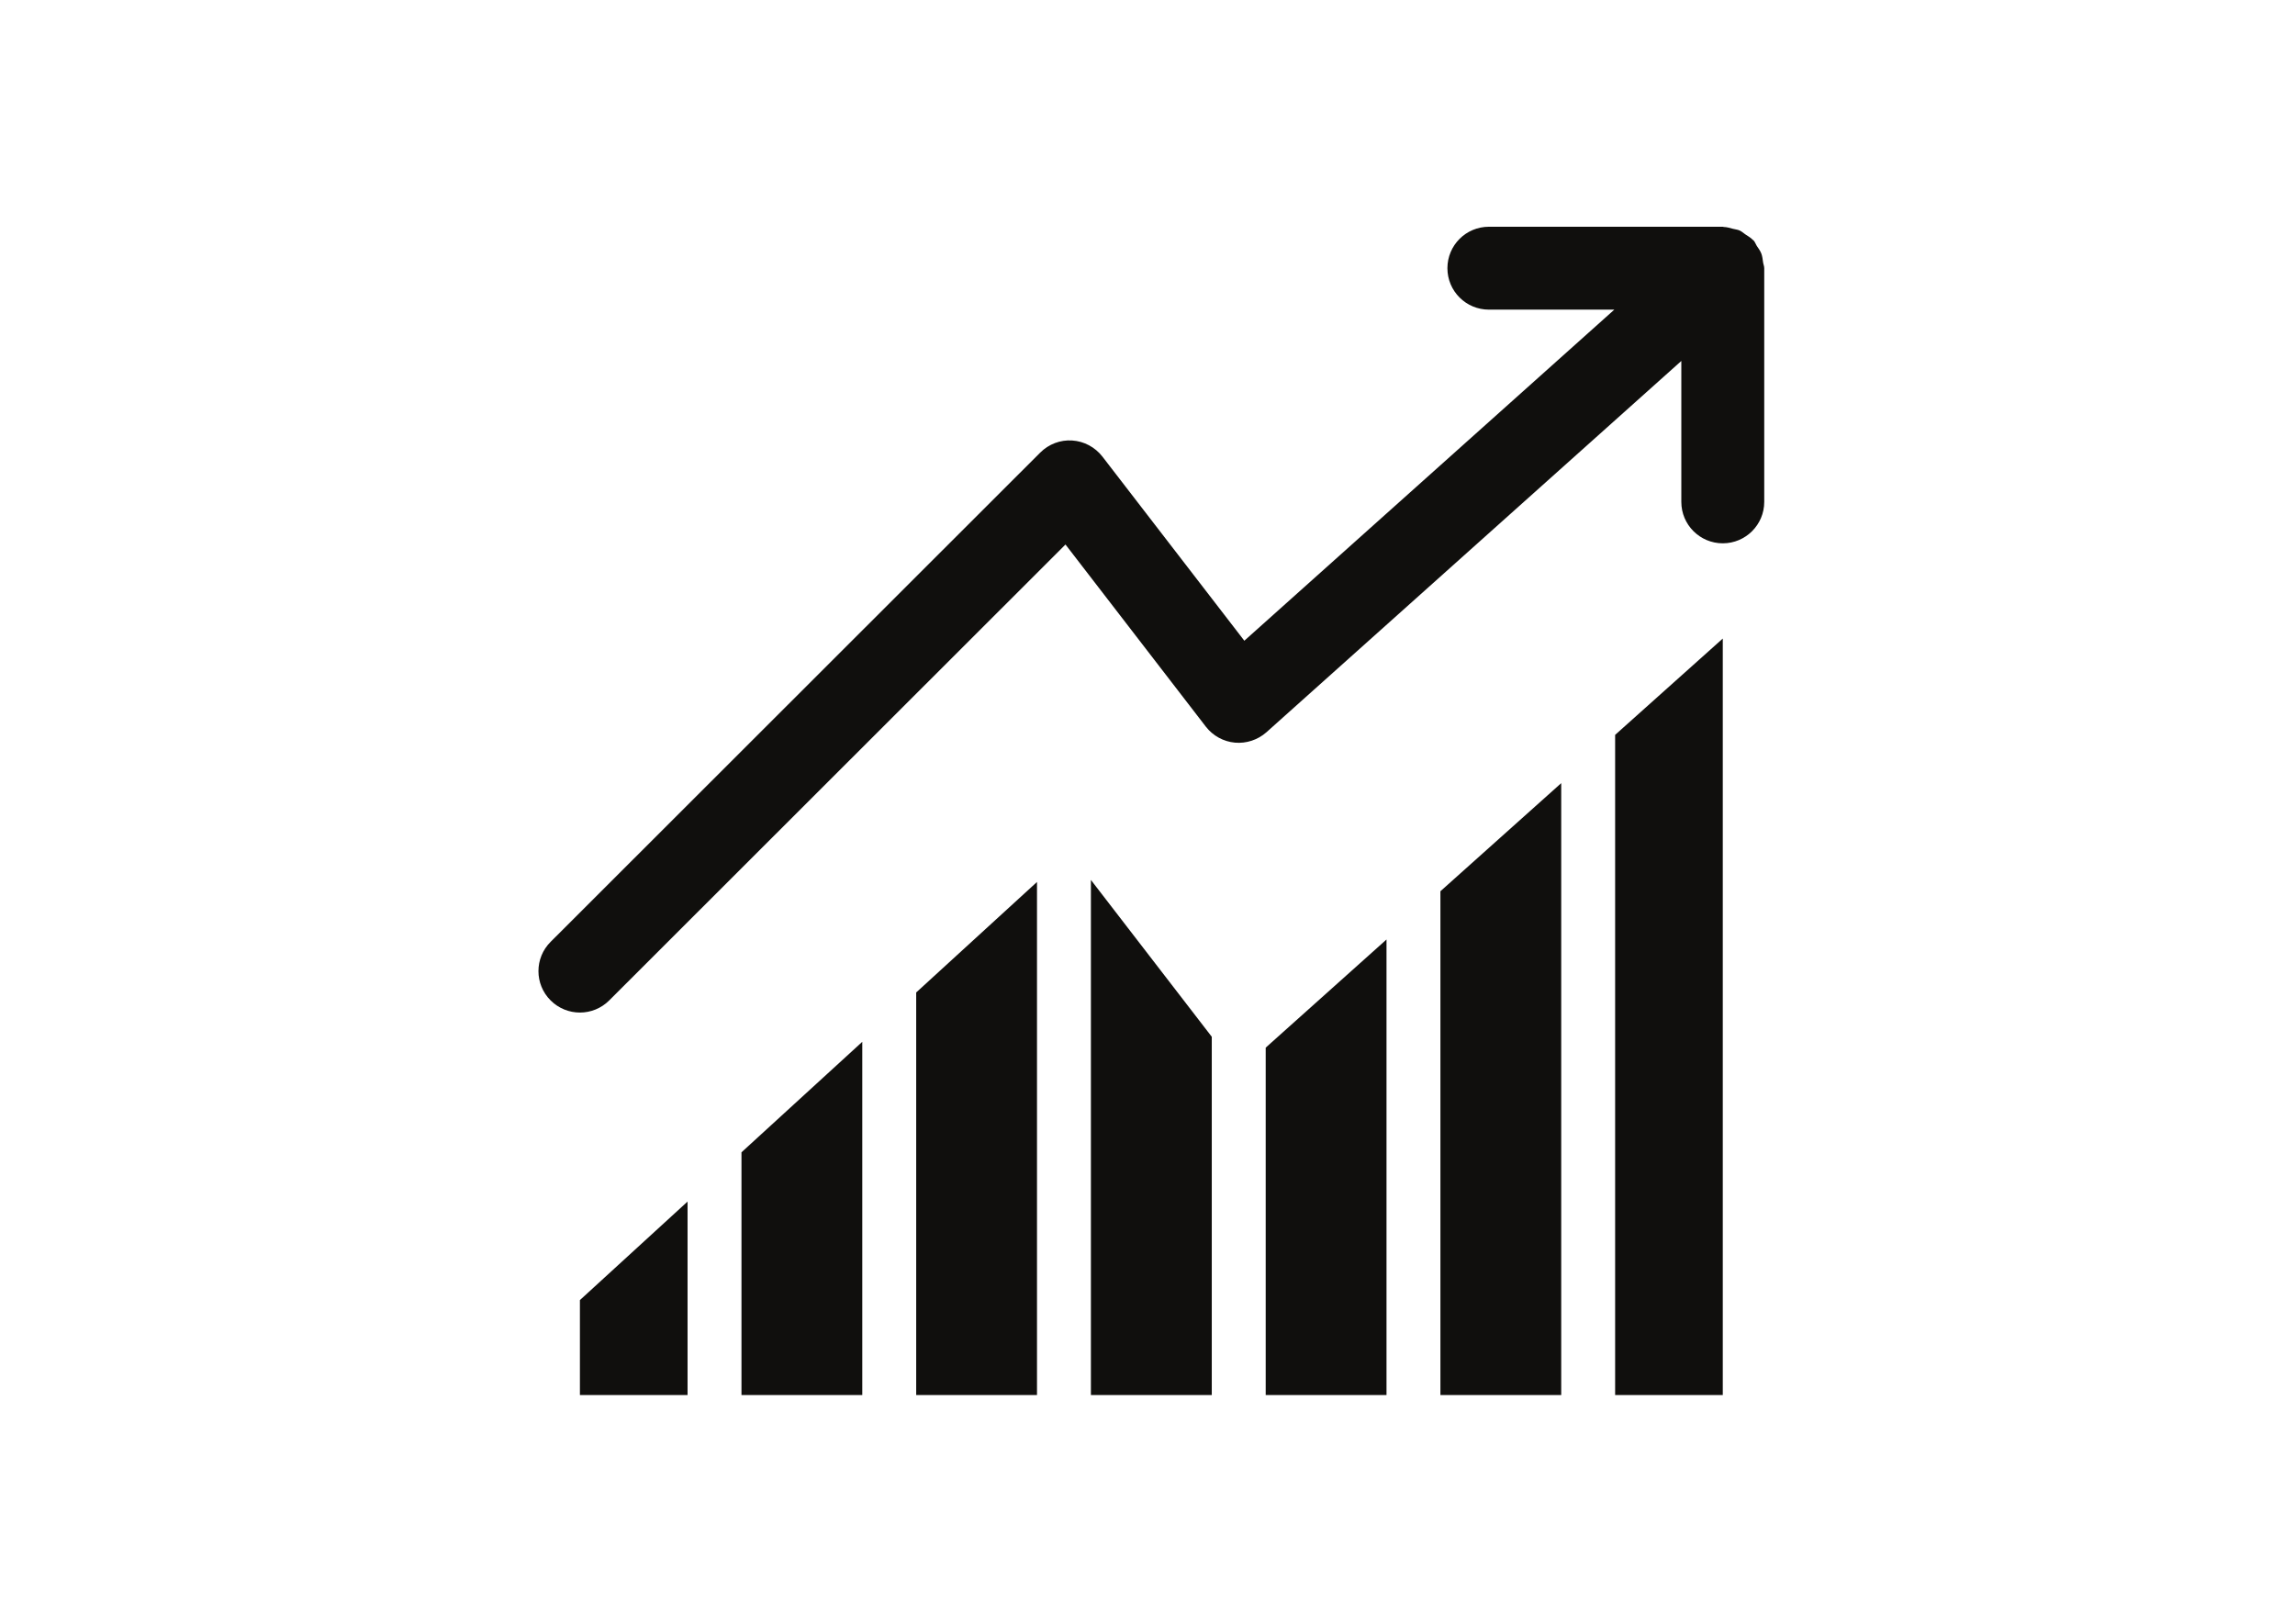
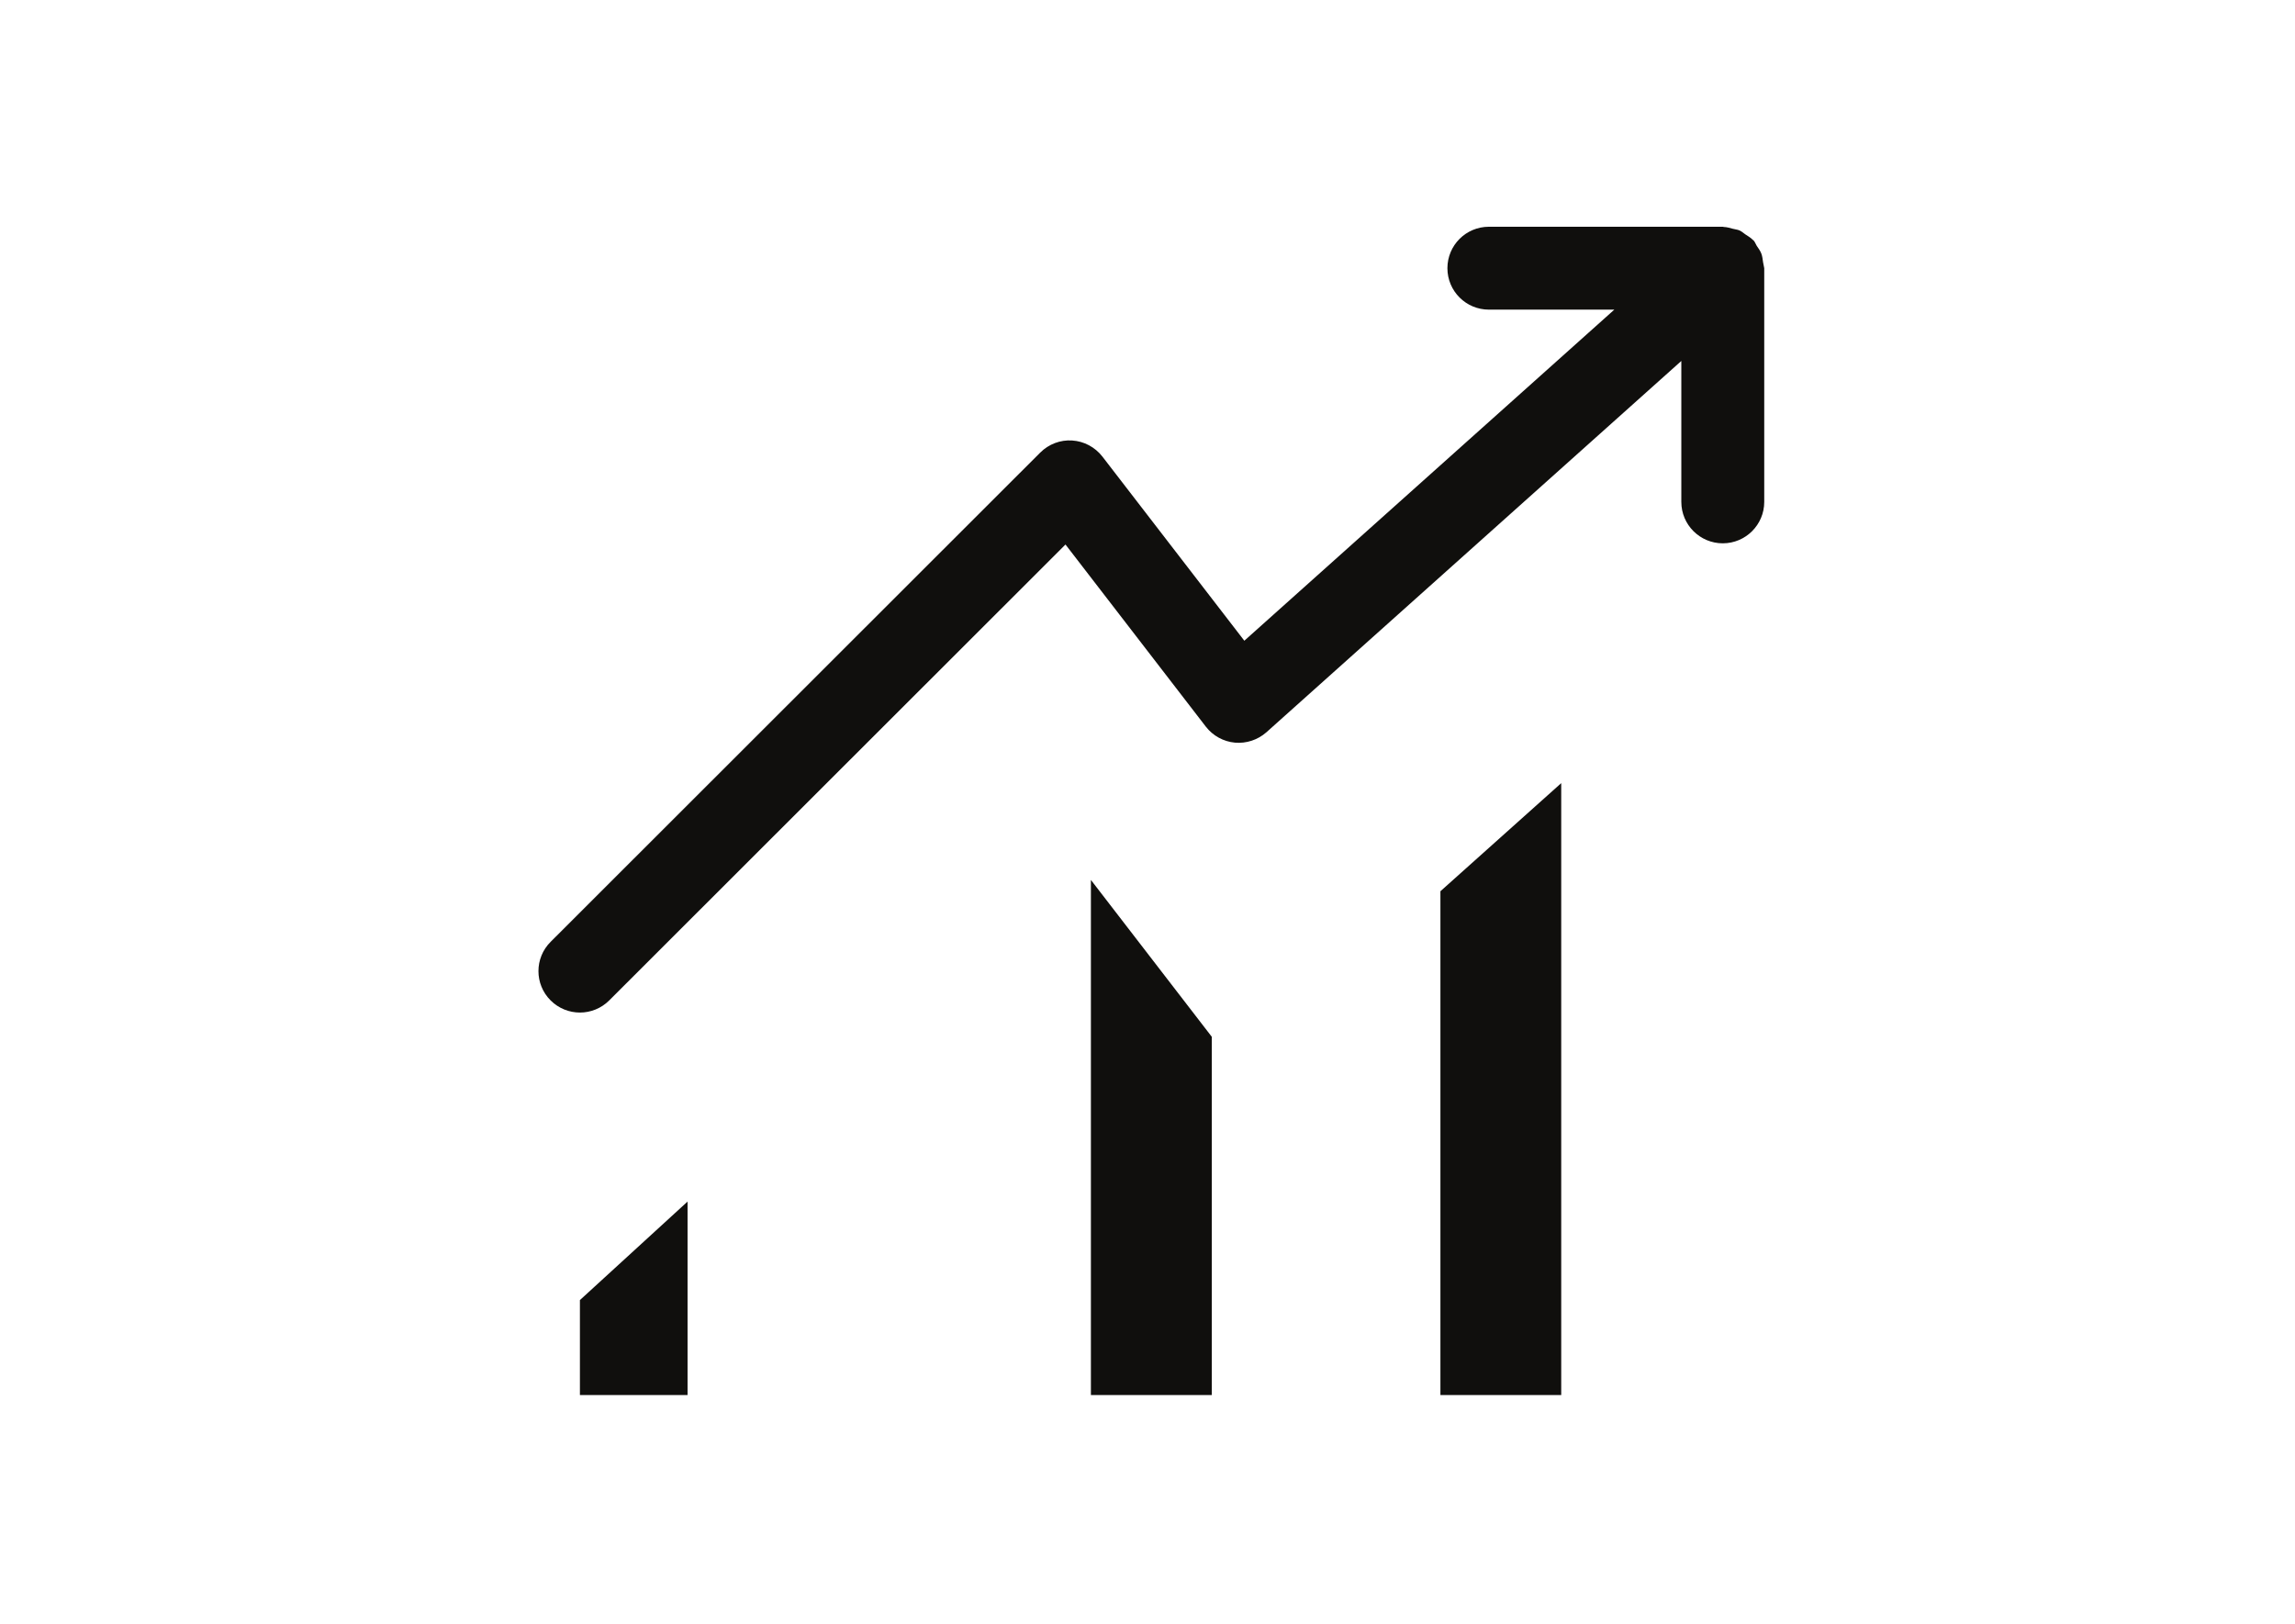
<svg xmlns="http://www.w3.org/2000/svg" width="188" zoomAndPan="magnify" viewBox="0 0 141 99.75" height="133" preserveAspectRatio="xMidYMid meet" version="1.0">
  <defs>
    <clipPath id="20f3b8b7bc">
      <path d="M 33 13.918 L 108.391 13.918 L 108.391 63 L 33 63 Z M 33 13.918 " clip-rule="nonzero" />
    </clipPath>
    <clipPath id="a65122b4c3">
-       <path d="M 77 57 L 86 57 L 86 85.738 L 77 85.738 Z M 77 57 " clip-rule="nonzero" />
-     </clipPath>
+       </clipPath>
    <clipPath id="4a545f8f32">
      <path d="M 45 64 L 53 64 L 53 85.738 L 45 85.738 Z M 45 64 " clip-rule="nonzero" />
    </clipPath>
    <clipPath id="8e9716f855">
      <path d="M 56 54 L 64 54 L 64 85.738 L 56 85.738 Z M 56 54 " clip-rule="nonzero" />
    </clipPath>
    <clipPath id="92ff20651e">
      <path d="M 67 54 L 75 54 L 75 85.738 L 67 85.738 Z M 67 54 " clip-rule="nonzero" />
    </clipPath>
    <clipPath id="beb2dba013">
      <path d="M 88 48 L 96 48 L 96 85.738 L 88 85.738 Z M 88 48 " clip-rule="nonzero" />
    </clipPath>
    <clipPath id="f2166da3e2">
-       <path d="M 99 39 L 106 39 L 106 85.738 L 99 85.738 Z M 99 39 " clip-rule="nonzero" />
-     </clipPath>
+       </clipPath>
    <clipPath id="05e903dc47">
      <path d="M 35 73 L 43 73 L 43 85.738 L 35 85.738 Z M 35 73 " clip-rule="nonzero" />
    </clipPath>
  </defs>
  <g clip-path="url(#20f3b8b7bc)">
-     <path fill="#100f0d" d="M 108.32 16.113 C 108.293 15.93 108.277 15.75 108.211 15.574 C 108.141 15.398 108.035 15.254 107.93 15.102 C 107.863 14.996 107.828 14.875 107.742 14.777 C 107.727 14.762 107.703 14.754 107.688 14.734 C 107.555 14.598 107.391 14.504 107.23 14.398 C 107.113 14.316 107.008 14.219 106.879 14.16 C 106.75 14.102 106.605 14.094 106.465 14.055 C 106.281 14.008 106.102 13.949 105.914 13.945 C 105.887 13.945 105.867 13.93 105.844 13.93 L 91.477 13.93 C 90.066 13.93 88.926 15.07 88.926 16.477 C 88.926 17.883 90.066 19.023 91.477 19.023 L 99.18 19.023 L 76.449 39.363 L 67.73 28.051 C 67.281 27.473 66.605 27.109 65.875 27.062 C 65.148 27.012 64.43 27.285 63.91 27.805 L 33.828 57.863 C 32.832 58.855 32.832 60.469 33.828 61.461 C 34.324 61.957 34.977 62.207 35.629 62.207 C 36.281 62.207 36.934 61.957 37.43 61.461 L 65.461 33.453 L 74.086 44.645 C 74.52 45.203 75.164 45.559 75.871 45.625 C 76.57 45.688 77.273 45.457 77.805 44.988 L 103.297 22.176 L 103.297 30.836 C 103.297 32.238 104.438 33.379 105.844 33.379 C 107.25 33.379 108.391 32.238 108.391 30.836 L 108.391 16.477 C 108.391 16.348 108.336 16.238 108.32 16.113 " fill-opacity="1" fill-rule="nonzero" />
+     <path fill="#100f0d" d="M 108.32 16.113 C 108.293 15.93 108.277 15.75 108.211 15.574 C 108.141 15.398 108.035 15.254 107.93 15.102 C 107.863 14.996 107.828 14.875 107.742 14.777 C 107.727 14.762 107.703 14.754 107.688 14.734 C 107.555 14.598 107.391 14.504 107.23 14.398 C 107.113 14.316 107.008 14.219 106.879 14.16 C 106.75 14.102 106.605 14.094 106.465 14.055 C 106.281 14.008 106.102 13.949 105.914 13.945 C 105.887 13.945 105.867 13.93 105.844 13.93 L 91.477 13.93 C 90.066 13.93 88.926 15.07 88.926 16.477 C 88.926 17.883 90.066 19.023 91.477 19.023 L 99.18 19.023 L 76.449 39.363 L 67.73 28.051 C 67.281 27.473 66.605 27.109 65.875 27.062 C 65.148 27.012 64.43 27.285 63.91 27.805 L 33.828 57.863 C 32.832 58.855 32.832 60.469 33.828 61.461 C 34.324 61.957 34.977 62.207 35.629 62.207 C 36.281 62.207 36.934 61.957 37.43 61.461 L 65.461 33.453 L 74.086 44.645 C 74.52 45.203 75.164 45.559 75.871 45.625 C 76.57 45.688 77.273 45.457 77.805 44.988 L 103.297 22.176 L 103.297 30.836 C 103.297 32.238 104.438 33.379 105.844 33.379 C 107.25 33.379 108.391 32.238 108.391 30.836 L 108.391 16.477 " fill-opacity="1" fill-rule="nonzero" />
  </g>
  <g clip-path="url(#a65122b4c3)">
    <path fill="#100f0d" d="M 77.762 85.707 L 85.184 85.707 L 85.184 57.719 L 77.762 64.363 L 77.762 85.707 " fill-opacity="1" fill-rule="nonzero" />
  </g>
  <g clip-path="url(#4a545f8f32)">
-     <path fill="#100f0d" d="M 45.555 85.707 L 52.977 85.707 L 52.977 64.004 L 45.555 70.793 L 45.555 85.707 " fill-opacity="1" fill-rule="nonzero" />
-   </g>
+     </g>
  <g clip-path="url(#8e9716f855)">
-     <path fill="#100f0d" d="M 56.289 85.707 L 63.711 85.707 L 63.711 54.184 L 56.289 60.973 L 56.289 85.707 " fill-opacity="1" fill-rule="nonzero" />
-   </g>
+     </g>
  <g clip-path="url(#92ff20651e)">
    <path fill="#100f0d" d="M 67.023 85.707 L 74.449 85.707 L 74.449 63.695 L 67.023 54.059 L 67.023 85.707 " fill-opacity="1" fill-rule="nonzero" />
  </g>
  <g clip-path="url(#beb2dba013)">
    <path fill="#100f0d" d="M 88.496 85.707 L 95.918 85.707 L 95.918 48.113 L 88.496 54.754 L 88.496 85.707 " fill-opacity="1" fill-rule="nonzero" />
  </g>
  <g clip-path="url(#f2166da3e2)">
    <path fill="#100f0d" d="M 99.23 85.707 L 105.844 85.707 C 105.844 74.348 105.844 39.23 105.844 39.23 L 99.23 45.148 L 99.23 85.707 " fill-opacity="1" fill-rule="nonzero" />
  </g>
  <g clip-path="url(#05e903dc47)">
    <path fill="#100f0d" d="M 35.629 85.707 L 42.242 85.707 L 42.242 73.82 L 35.629 79.871 L 35.629 85.707 " fill-opacity="1" fill-rule="nonzero" />
  </g>
</svg>